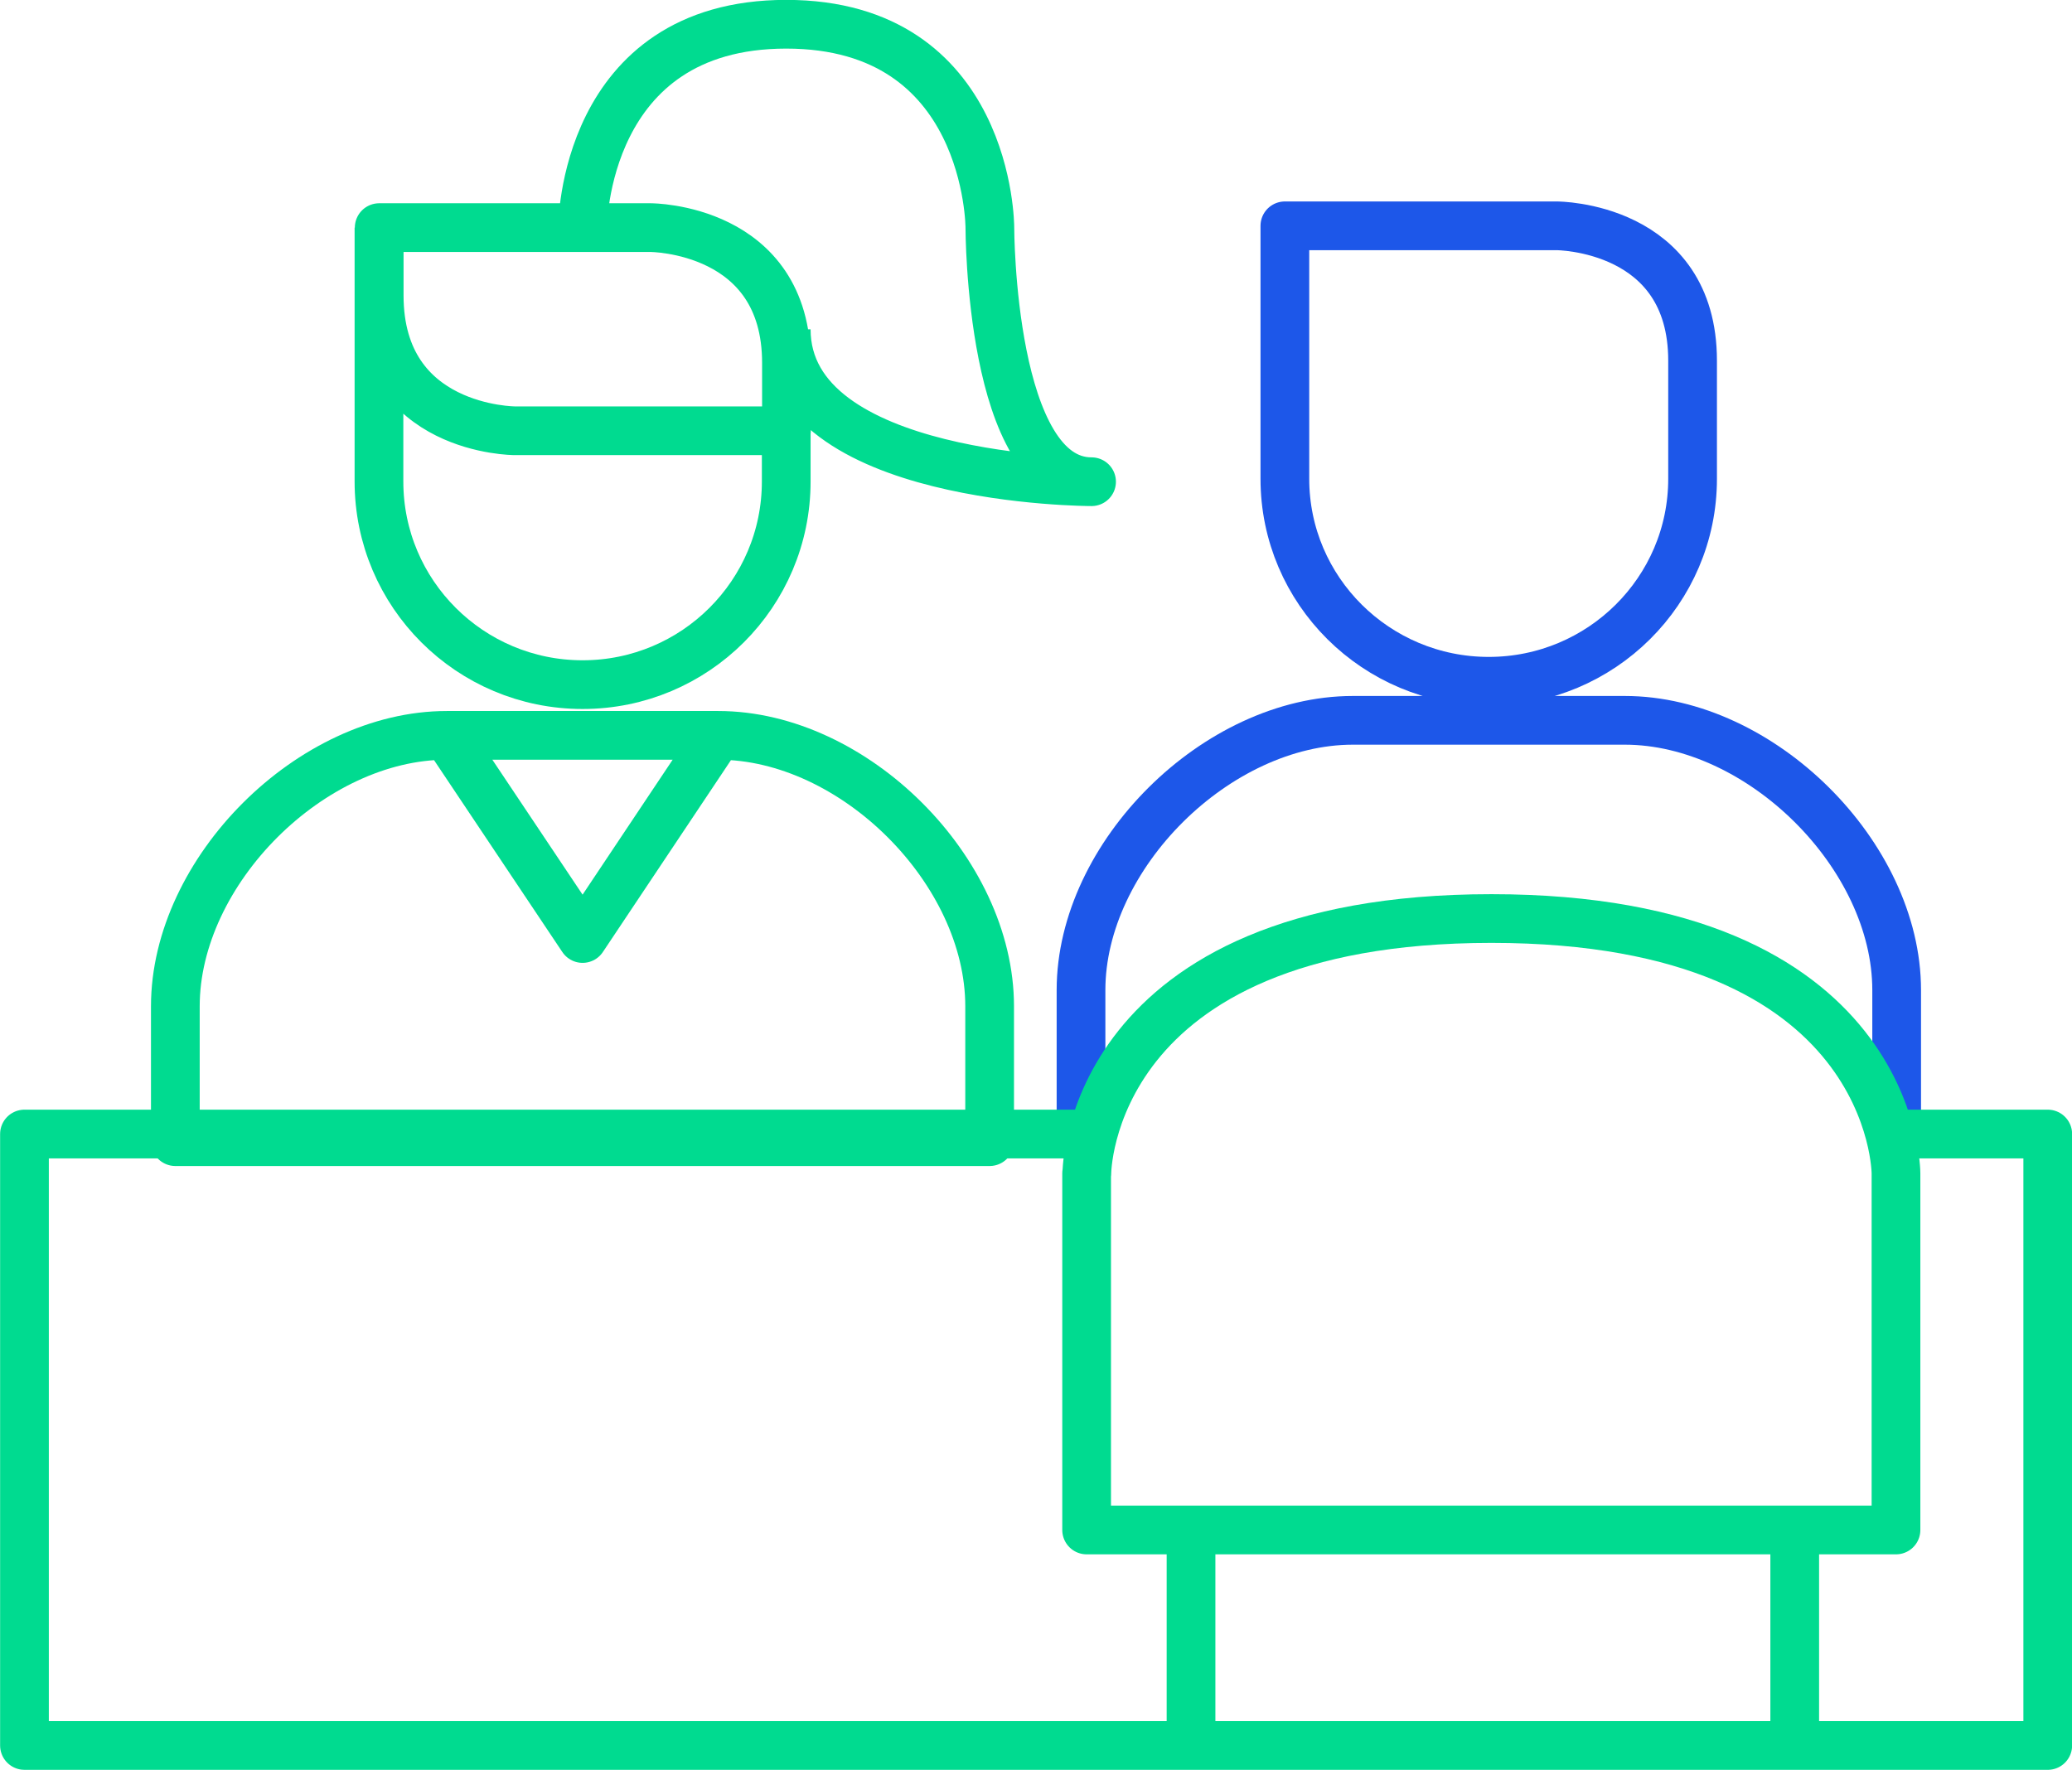
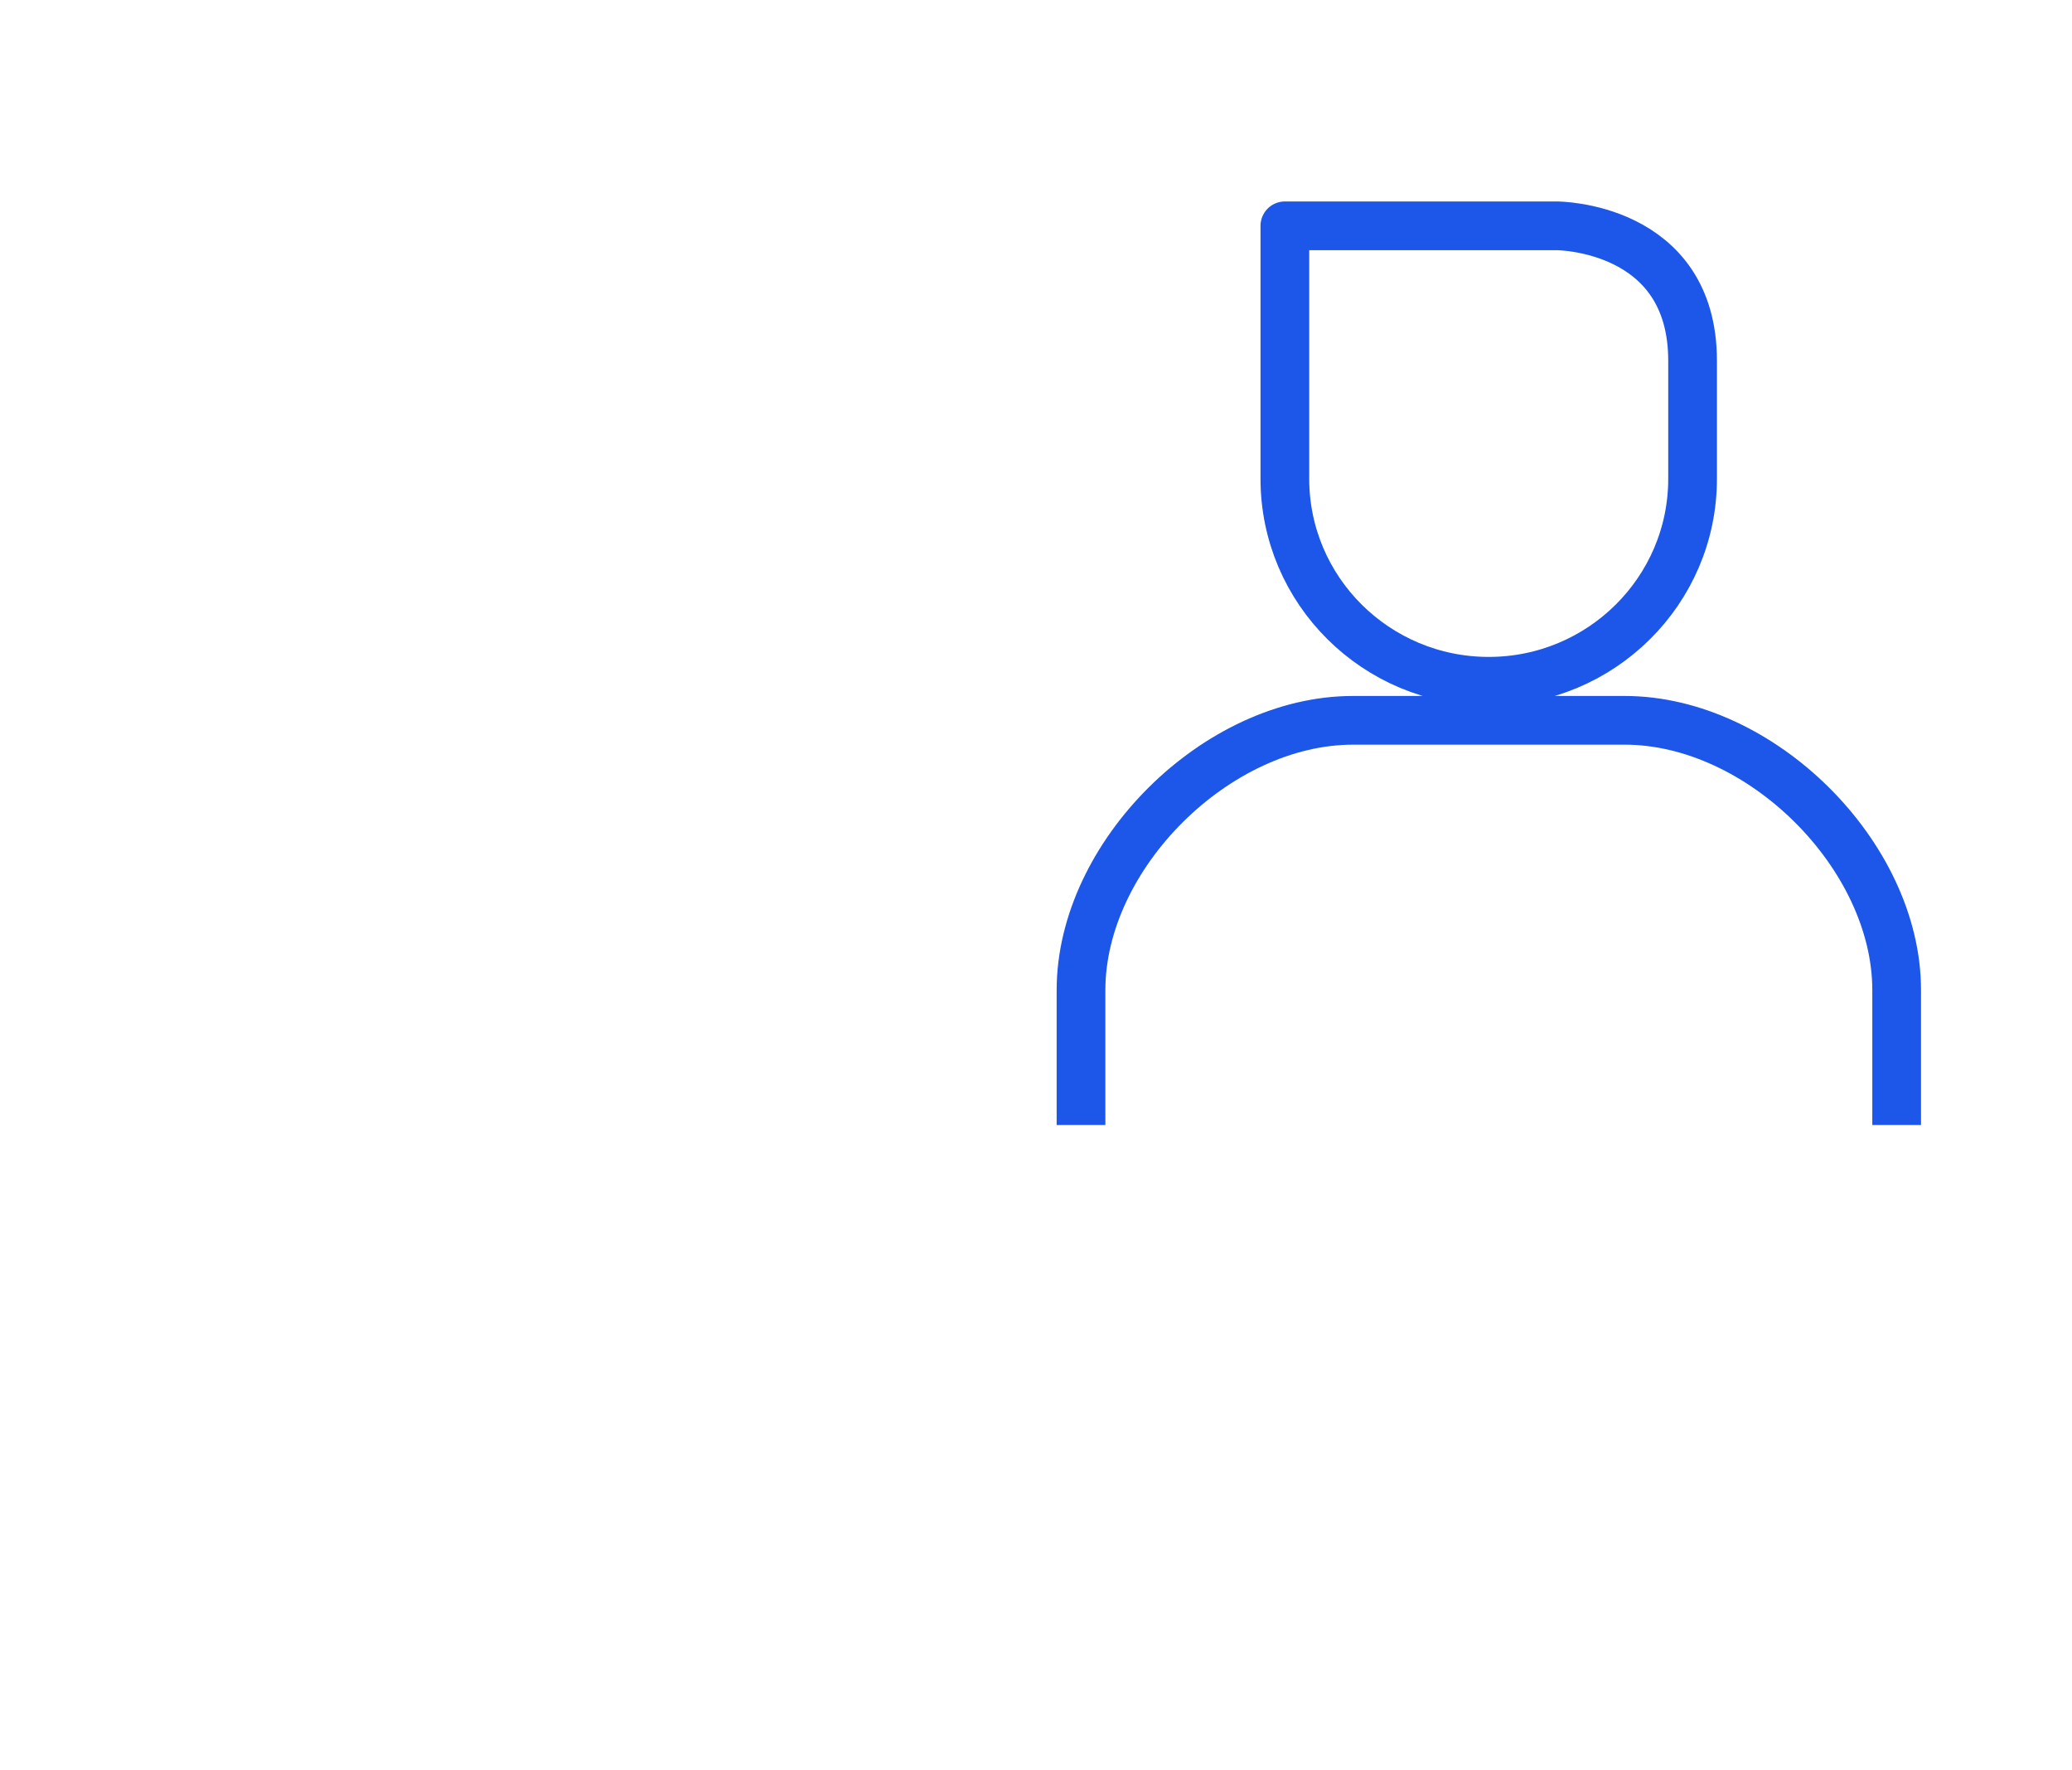
<svg xmlns="http://www.w3.org/2000/svg" id="Layer_2" viewBox="0 0 92.29 78.85">
  <defs>
    <style>.cls-1{stroke:#00db90;}.cls-1,.cls-2{fill:none;stroke-linejoin:round;stroke-width:2.17px;}.cls-2{stroke:#1d57e9;}</style>
  </defs>
  <g id="Layer_1-2">
    <g>
-       <path class="cls-1" d="m25.95,10.13s0-9.05,9.07-9.05,9.07,9.05,9.07,9.05c0,0,0,11.33,4.53,11.33,0,0-13.6,0-13.6-6.79m0,4.52h-12.09s-6.04,0-6.04-6.03v-3.02h12.09s6.05,0,6.05,6.03v3.01Zm-18.14-9.05v11.31c0,5,4.06,9.05,9.07,9.05s9.07-4.05,9.07-9.05v-3.02m-15.12,14.33l6.05,9.05,6.04-9.05m12.09,12.07v6.03H7.81v-6.03c0-6.03,6.05-12.07,12.09-12.07h12.09c6.05,0,12.09,6.03,12.09,12.07Z" />
      <path class="cls-2" d="m57.23,10.06v11.27c0,4.98,4.07,9.02,9.08,9.02s9.08-4.04,9.08-9.02v-5.26c0-6.01-6.05-6.01-6.05-6.01h-12.11Zm-9.08,40.06v-6.01c0-6.01,6.05-12.02,12.11-12.02h12.11c6.05,0,12.11,6.01,12.11,12.02v6.01" />
-       <path class="cls-1" d="m48.4,52.27v15.89h36.05v-15.89s0-11.35-18.02-11.35-18.02,11.35-18.02,11.35Zm31.54,16.41v9.08m-26.89-9.08v9.08m31.4-27.24h6.76v27.24H1.09v-27.24h47.31" />
    </g>
  </g>
</svg>